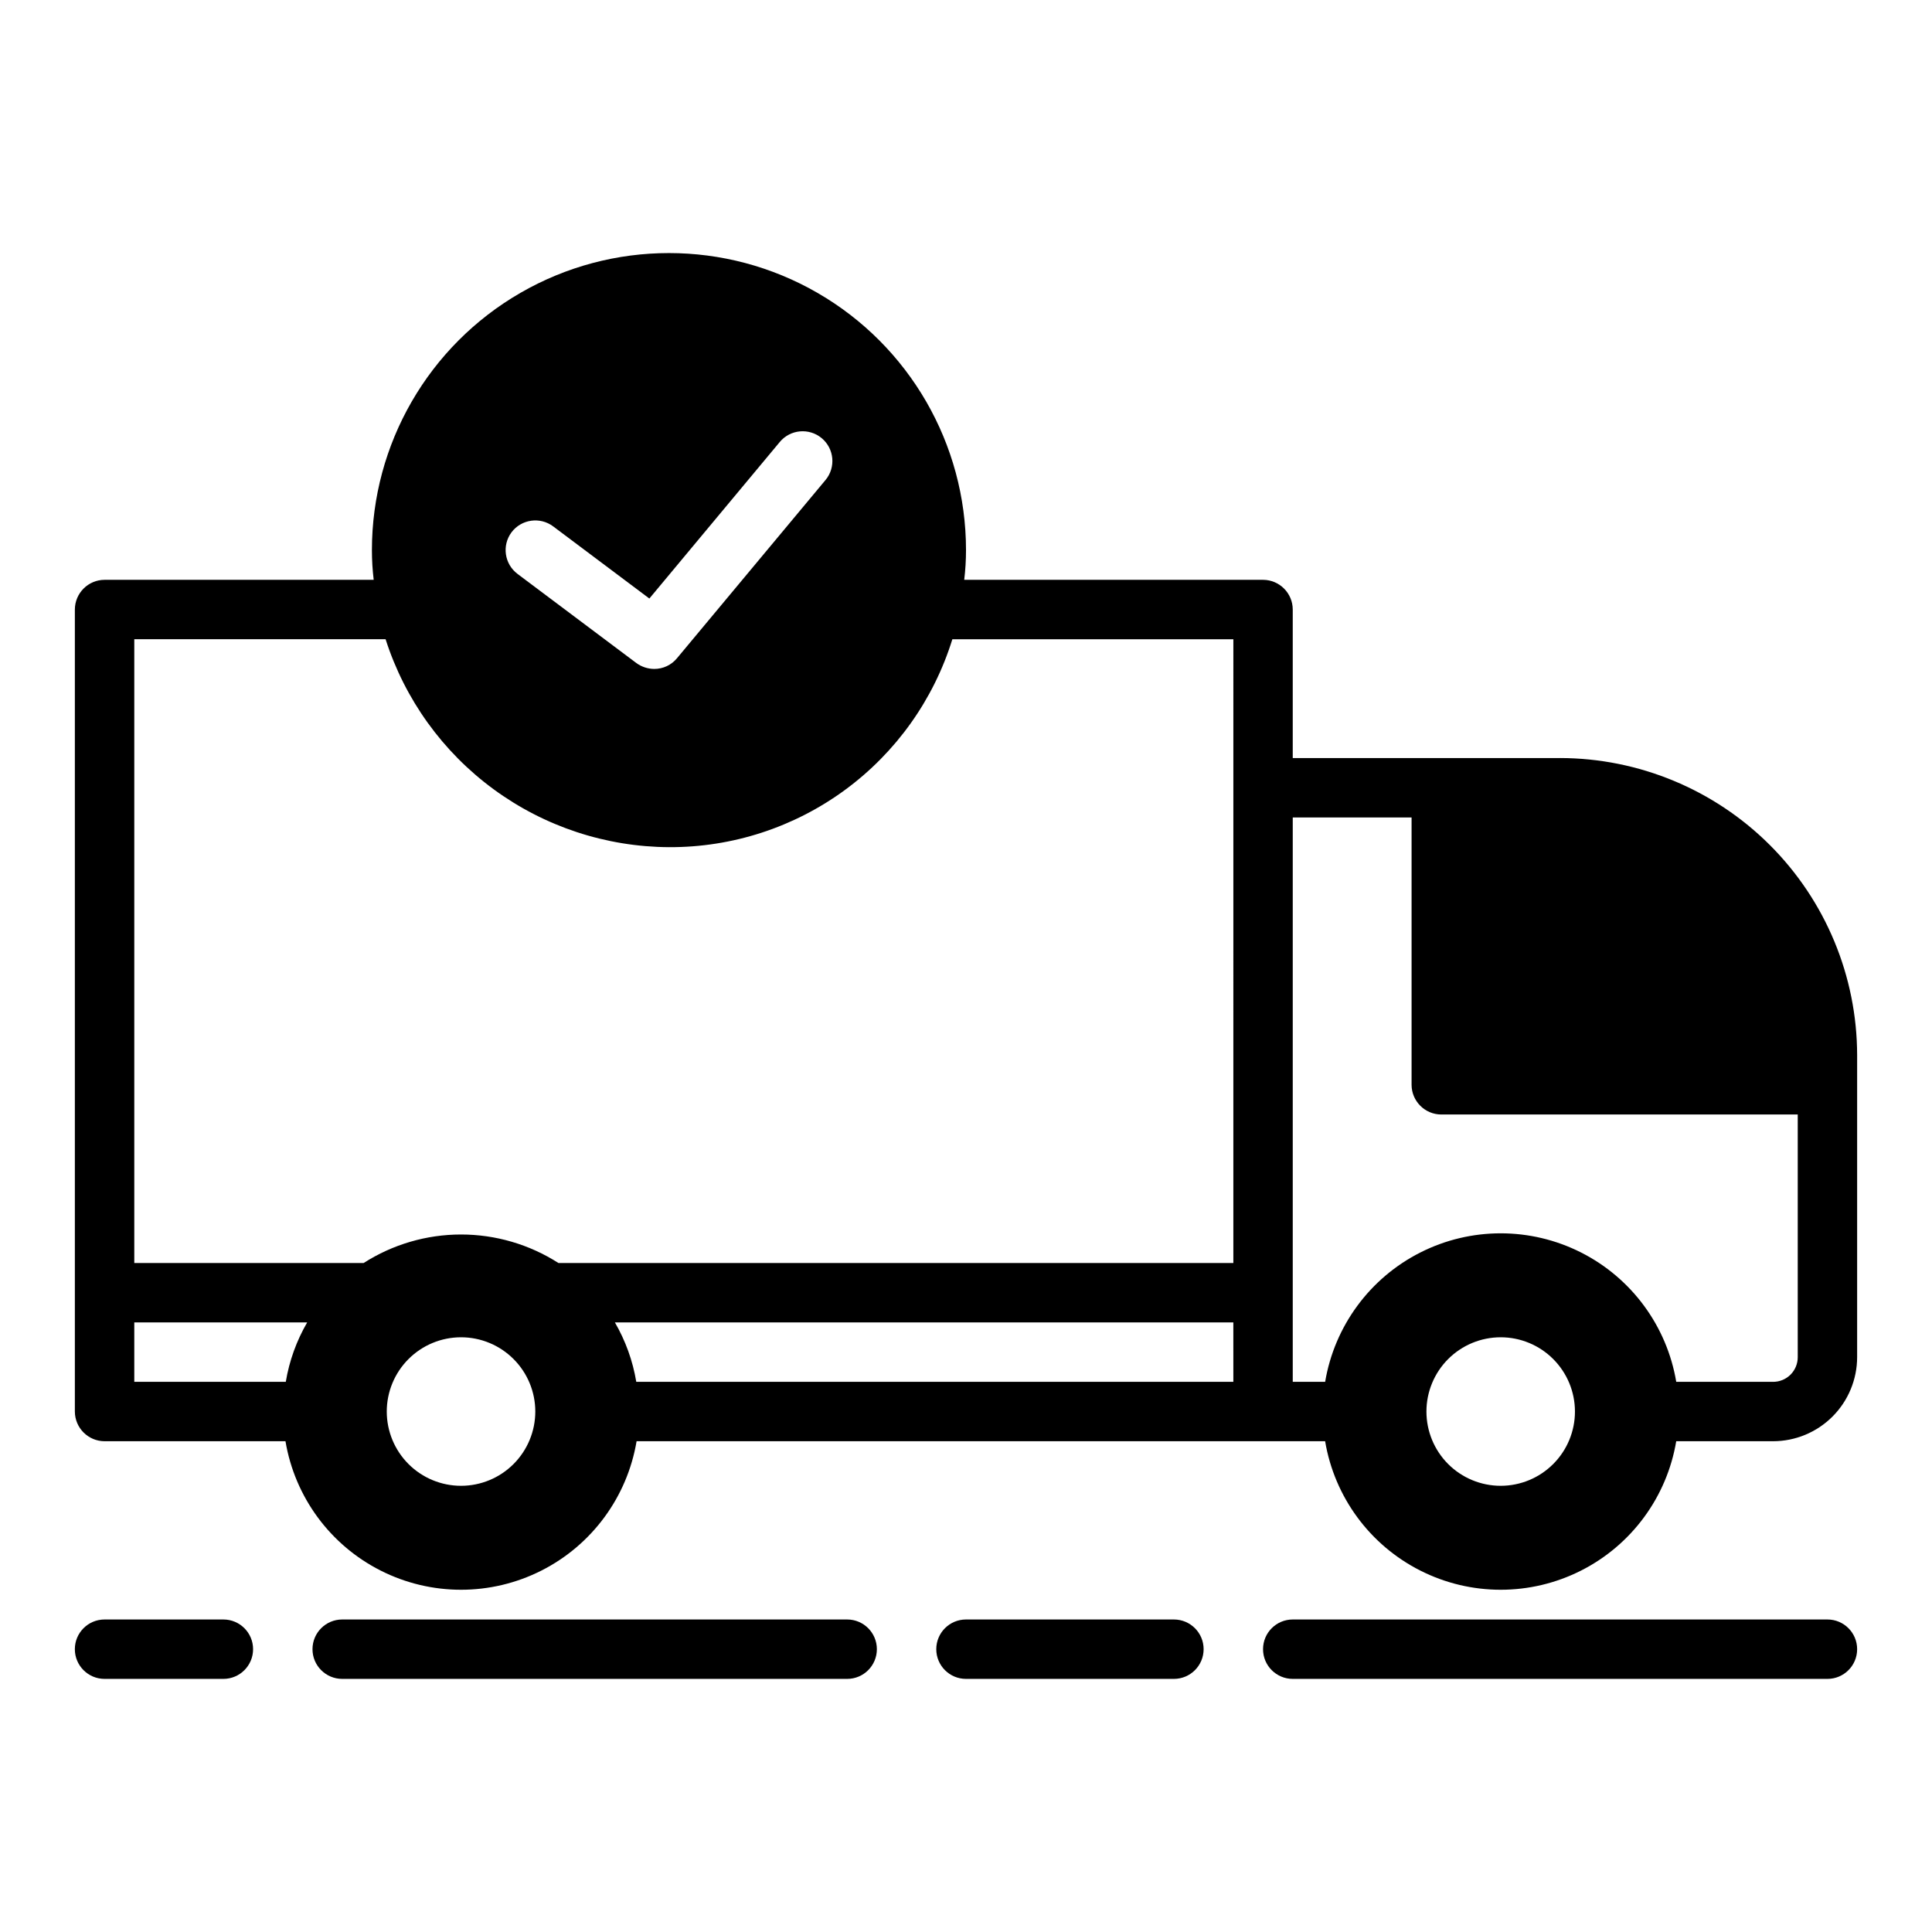
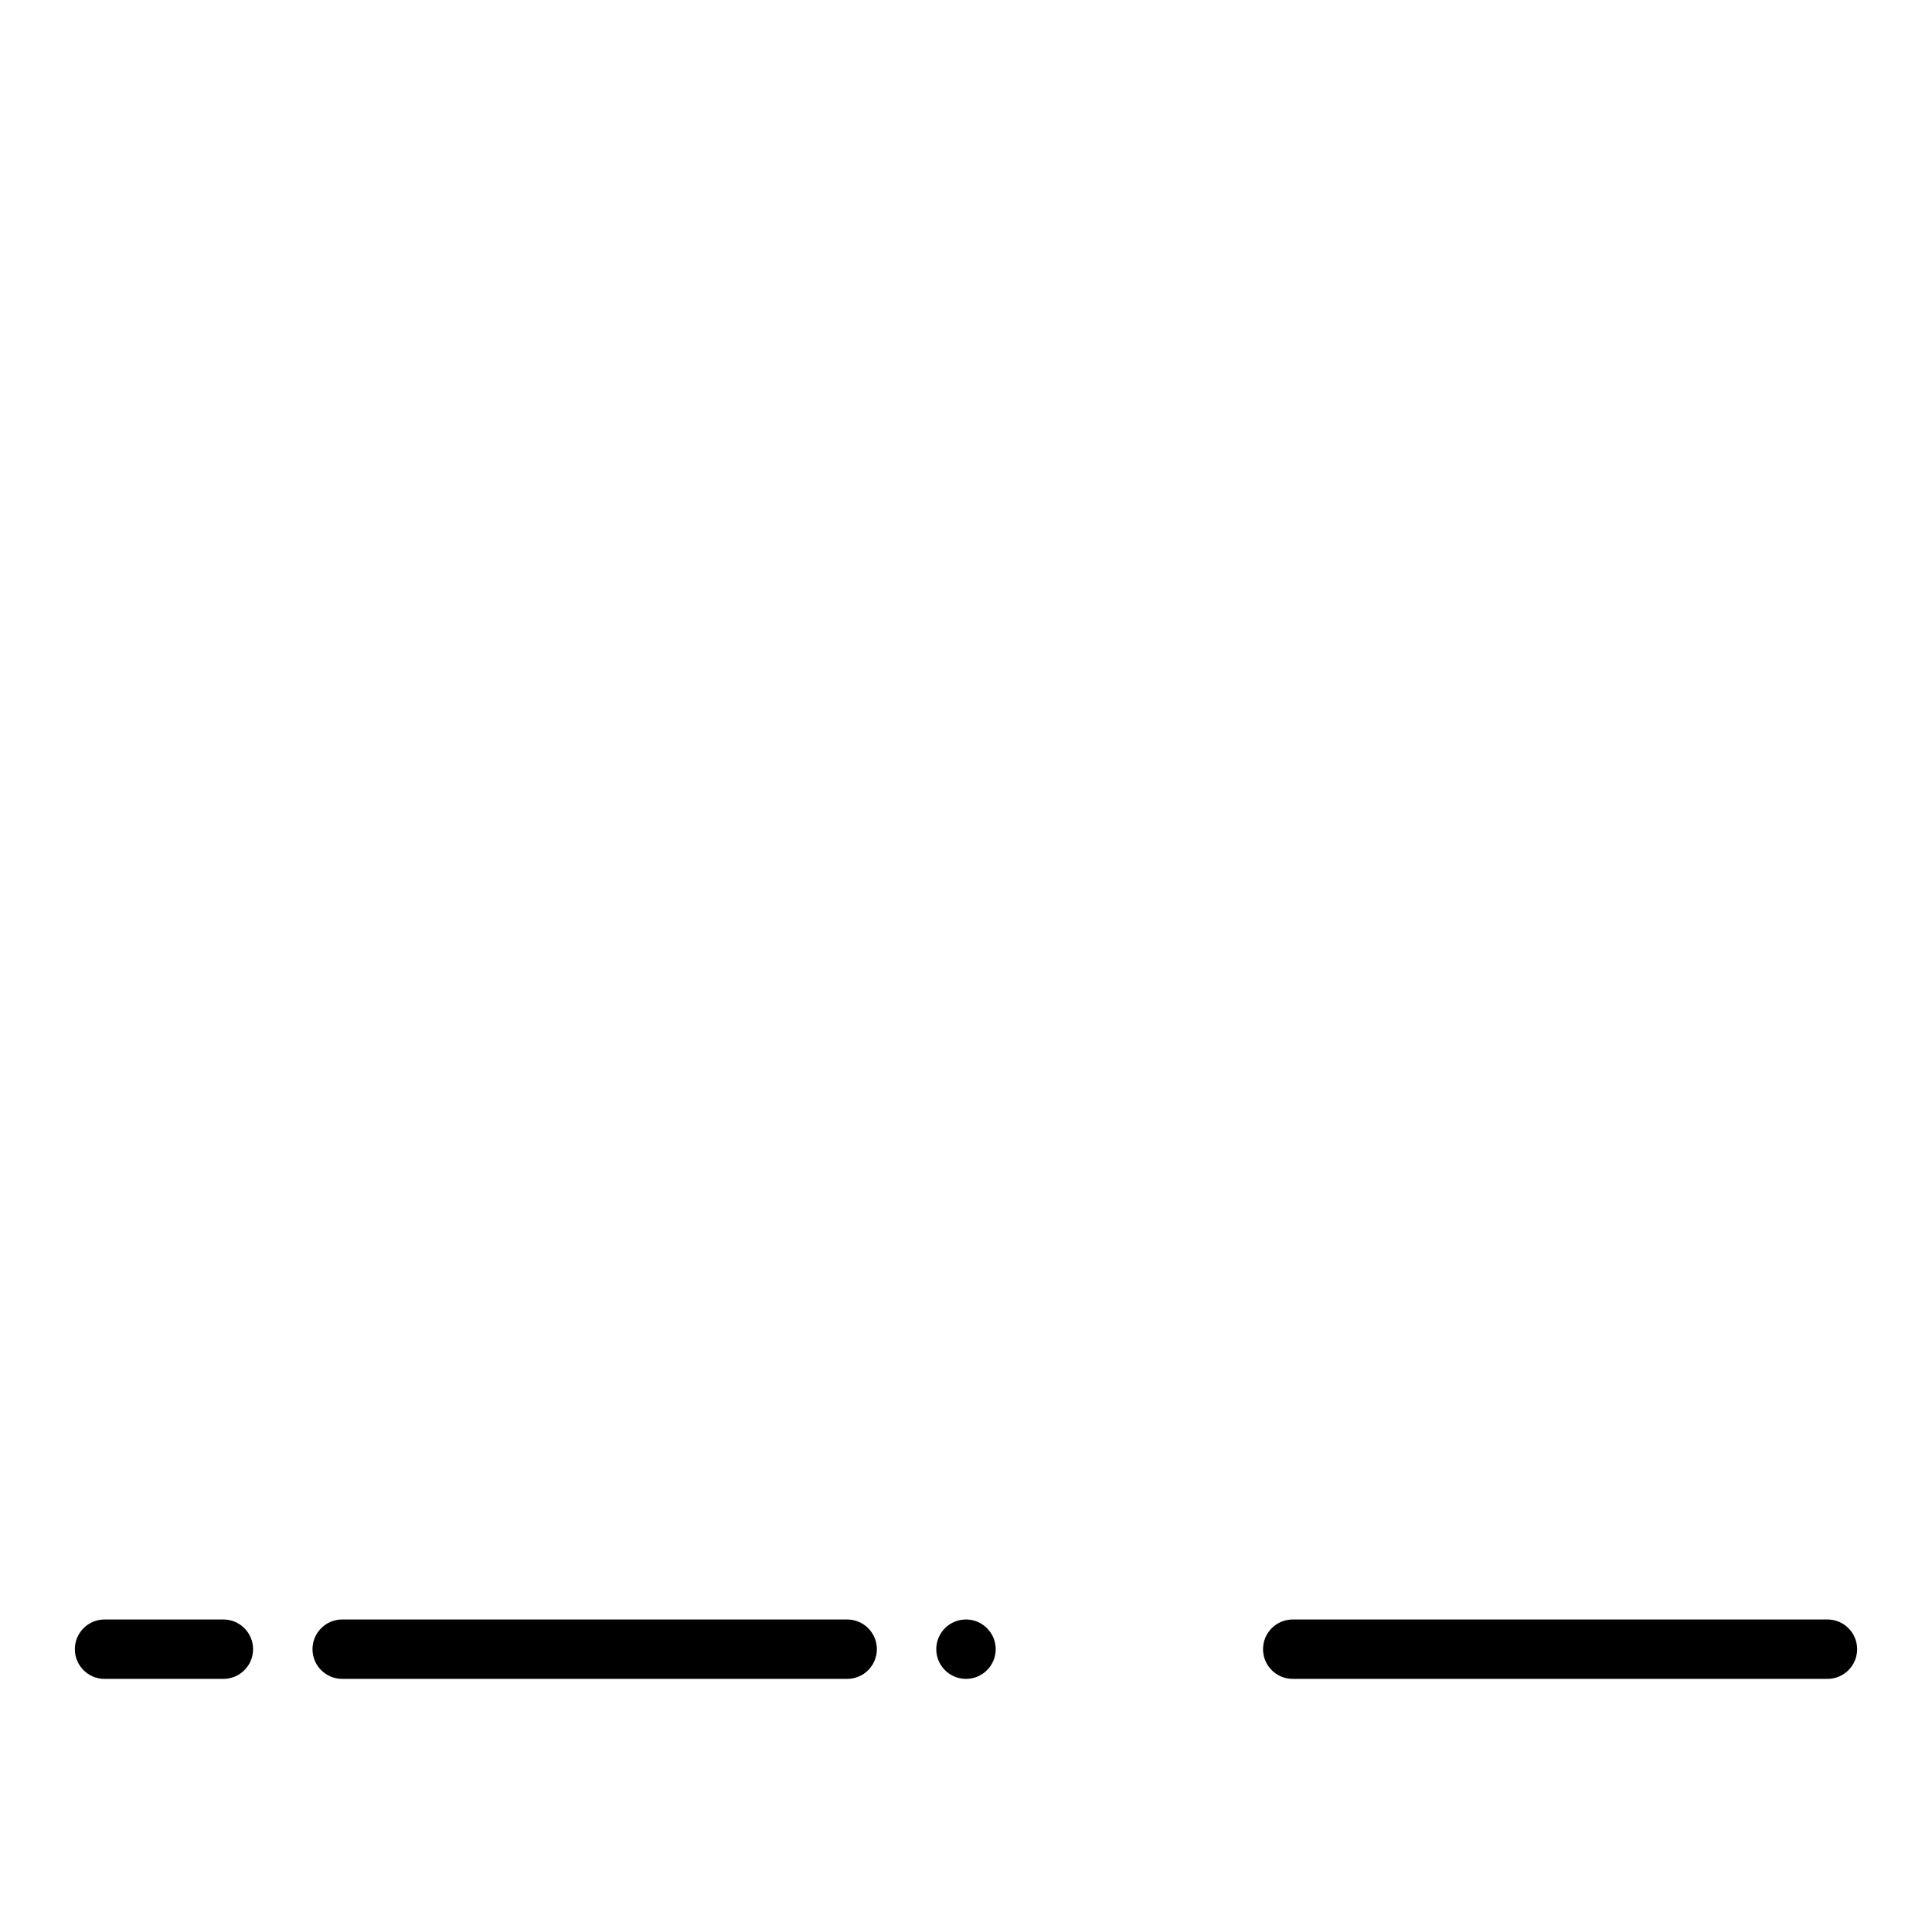
<svg xmlns="http://www.w3.org/2000/svg" fill="#000000" width="800px" height="800px" version="1.1" viewBox="144 144 512 512">
  <g>
-     <path d="m628.29 573.18h-141.7c-4.348 0-7.871 3.523-7.871 7.871 0 4.348 3.523 7.871 7.871 7.871h141.7c4.348 0 7.871-3.523 7.871-7.871 0-4.348-3.523-7.871-7.871-7.871zm-173.19 0h-55.102c-4.348 0-7.875 3.523-7.875 7.871 0 4.348 3.527 7.871 7.875 7.871h55.105-0.004c4.348 0 7.875-3.523 7.875-7.871 0-4.348-3.527-7.871-7.875-7.871zm-86.59 0h-133.82c-4.348 0-7.875 3.523-7.875 7.871 0 4.348 3.527 7.871 7.875 7.871h133.82c4.348 0 7.871-3.523 7.871-7.871 0-4.348-3.523-7.871-7.871-7.871zm-165.31 0h-31.488c-4.348 0-7.875 3.523-7.875 7.871 0 4.348 3.527 7.871 7.875 7.871h31.488c4.348 0 7.871-3.523 7.871-7.871 0-4.348-3.523-7.871-7.871-7.871z" />
-     <path d="m557.44 344.89h-70.848v-39.359c-0.012-4.344-3.527-7.859-7.871-7.871h-79.191c0.312-2.613 0.473-5.242 0.473-7.875 0-28.121-15.004-54.109-39.363-68.172-24.355-14.062-54.363-14.062-78.719 0s-39.359 40.051-39.359 68.172c0 2.633 0.156 5.262 0.473 7.875h-71.32c-4.344 0.012-7.859 3.527-7.875 7.871v212.54c0.016 4.344 3.531 7.859 7.875 7.871h47.941c2.484 14.793 11.852 27.52 25.234 34.285 13.387 6.769 29.191 6.769 42.574 0 13.383-6.766 22.754-19.492 25.238-34.285h182.47c2.484 14.793 11.852 27.52 25.238 34.285 13.383 6.769 29.188 6.769 42.57 0 13.383-6.766 22.754-19.492 25.238-34.285h25.664c5.906-0.008 11.566-2.356 15.742-6.531s6.527-9.84 6.535-15.746v-80.059c-0.035-20.867-8.34-40.867-23.094-55.625-14.758-14.754-34.762-23.059-55.629-23.094zm-277.88-59.828c2.617-3.465 7.543-4.168 11.023-1.574l25.504 19.129 34.559-41.484c2.781-3.348 7.754-3.805 11.102-1.023 3.348 2.781 3.805 7.75 1.023 11.098l-39.359 47.23-0.004 0.004c-1.488 1.809-3.715 2.848-6.059 2.832-1.703-0.016-3.356-0.566-4.727-1.574l-31.488-23.617h0.004c-3.469-2.613-4.172-7.539-1.578-11.02zm-59.824 225.14h-40.148v-15.746h45.816c-2.824 4.867-4.746 10.199-5.668 15.746zm46.445 27.551c-5.223 0-10.227-2.074-13.918-5.762-3.691-3.691-5.766-8.699-5.766-13.918s2.074-10.223 5.766-13.914c3.691-3.691 8.695-5.766 13.918-5.766 5.219 0 10.223 2.074 13.914 5.766 3.691 3.691 5.766 8.695 5.766 13.914-0.004 5.219-2.078 10.223-5.766 13.914-3.691 3.691-8.695 5.766-13.914 5.766zm204.67-27.551h-158.23c-0.922-5.547-2.844-10.879-5.664-15.746h163.89zm0-31.488h-178.85c-7.711-4.934-16.672-7.559-25.82-7.559-9.152 0-18.113 2.625-25.82 7.559h-60.773v-165.31h66.598c5.102 15.934 15.117 29.844 28.605 39.742 13.488 9.898 29.762 15.273 46.492 15.363 16.77 0.074 33.121-5.242 46.641-15.164 13.523-9.922 23.496-23.922 28.461-39.941h74.469zm70.848 59.039c-5.219 0-10.227-2.074-13.918-5.762-3.688-3.691-5.762-8.699-5.762-13.918s2.074-10.223 5.762-13.914c3.691-3.691 8.699-5.766 13.918-5.766s10.227 2.074 13.914 5.766c3.691 3.691 5.766 8.695 5.766 13.914s-2.074 10.223-5.766 13.914c-3.691 3.691-8.695 5.766-13.914 5.766zm78.719-34.086c0.004 1.734-0.684 3.398-1.906 4.625-1.227 1.227-2.891 1.914-4.625 1.91h-25.664c-2.484-14.789-11.855-27.52-25.238-34.285-13.383-6.766-29.188-6.766-42.57 0-13.387 6.766-22.754 19.496-25.238 34.285h-8.582v-149.57h31.488v70.852c0.012 4.34 3.531 7.859 7.871 7.871h94.465z" />
+     <path d="m628.29 573.18h-141.7c-4.348 0-7.871 3.523-7.871 7.871 0 4.348 3.523 7.871 7.871 7.871h141.7c4.348 0 7.871-3.523 7.871-7.871 0-4.348-3.523-7.871-7.871-7.871zm-173.19 0h-55.102c-4.348 0-7.875 3.523-7.875 7.871 0 4.348 3.527 7.871 7.875 7.871c4.348 0 7.875-3.523 7.875-7.871 0-4.348-3.527-7.871-7.875-7.871zm-86.59 0h-133.82c-4.348 0-7.875 3.523-7.875 7.871 0 4.348 3.527 7.871 7.875 7.871h133.82c4.348 0 7.871-3.523 7.871-7.871 0-4.348-3.523-7.871-7.871-7.871zm-165.31 0h-31.488c-4.348 0-7.875 3.523-7.875 7.871 0 4.348 3.527 7.871 7.875 7.871h31.488c4.348 0 7.871-3.523 7.871-7.871 0-4.348-3.523-7.871-7.871-7.871z" />
  </g>
</svg>